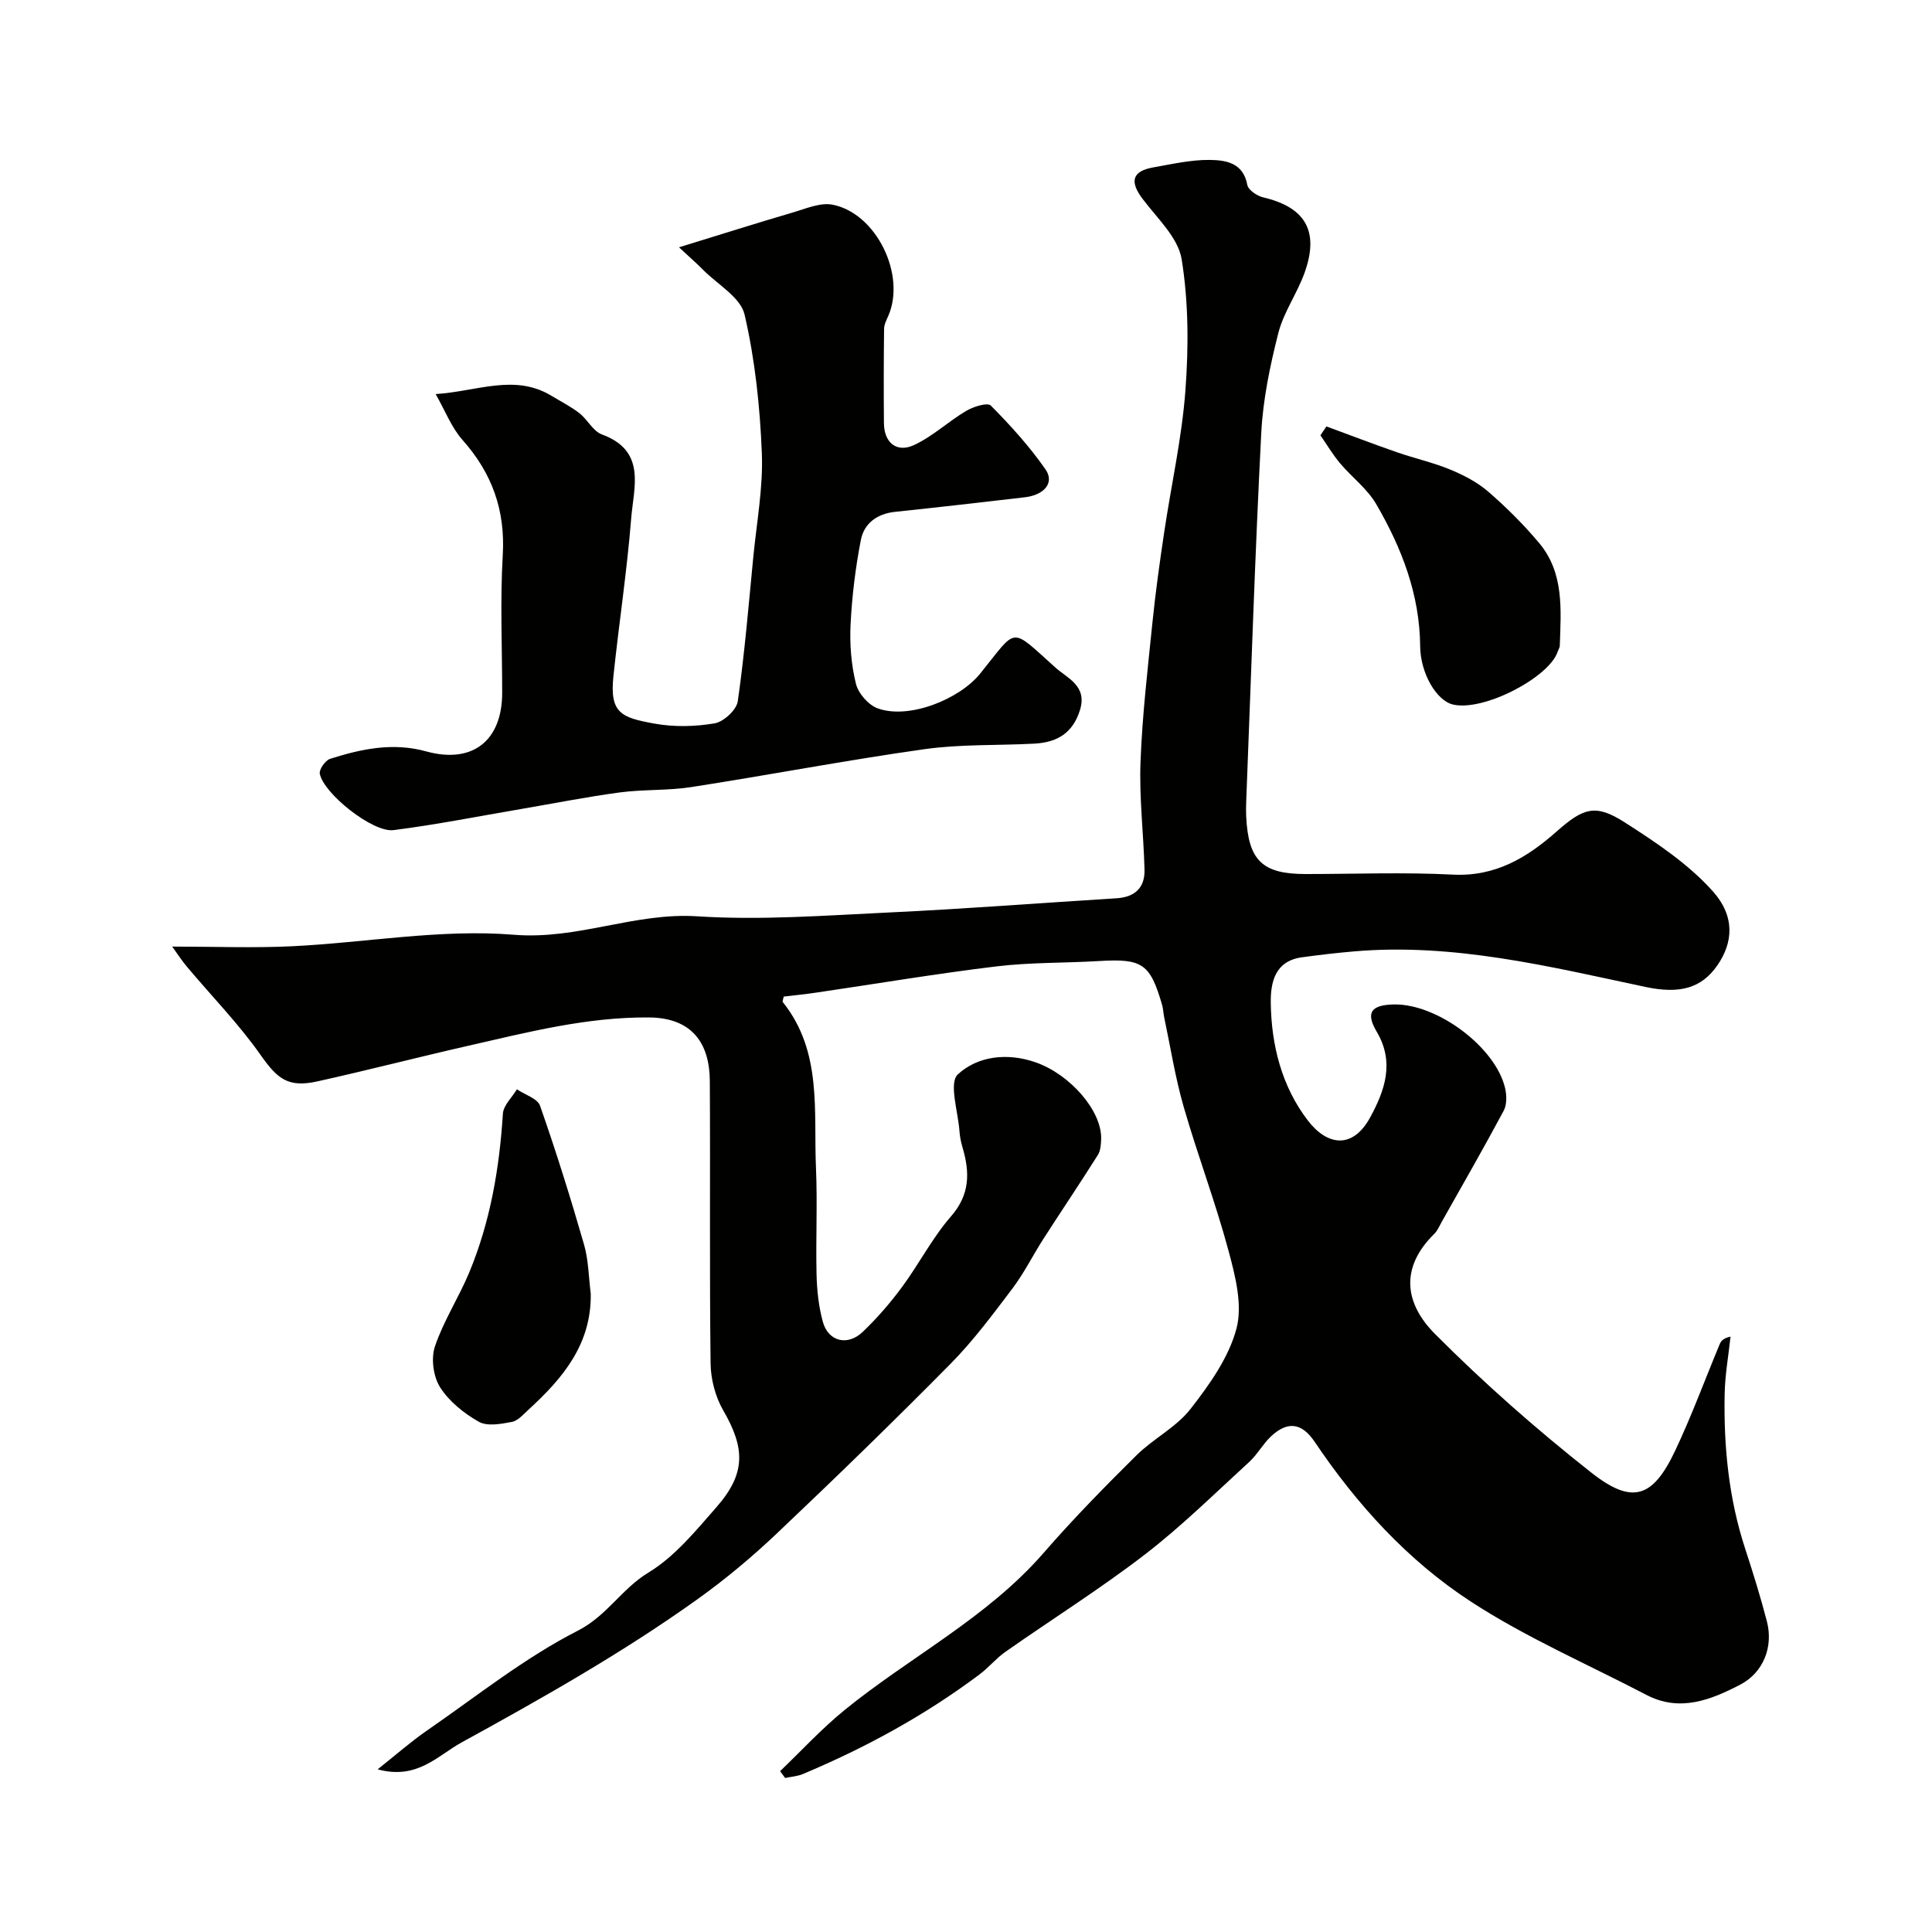
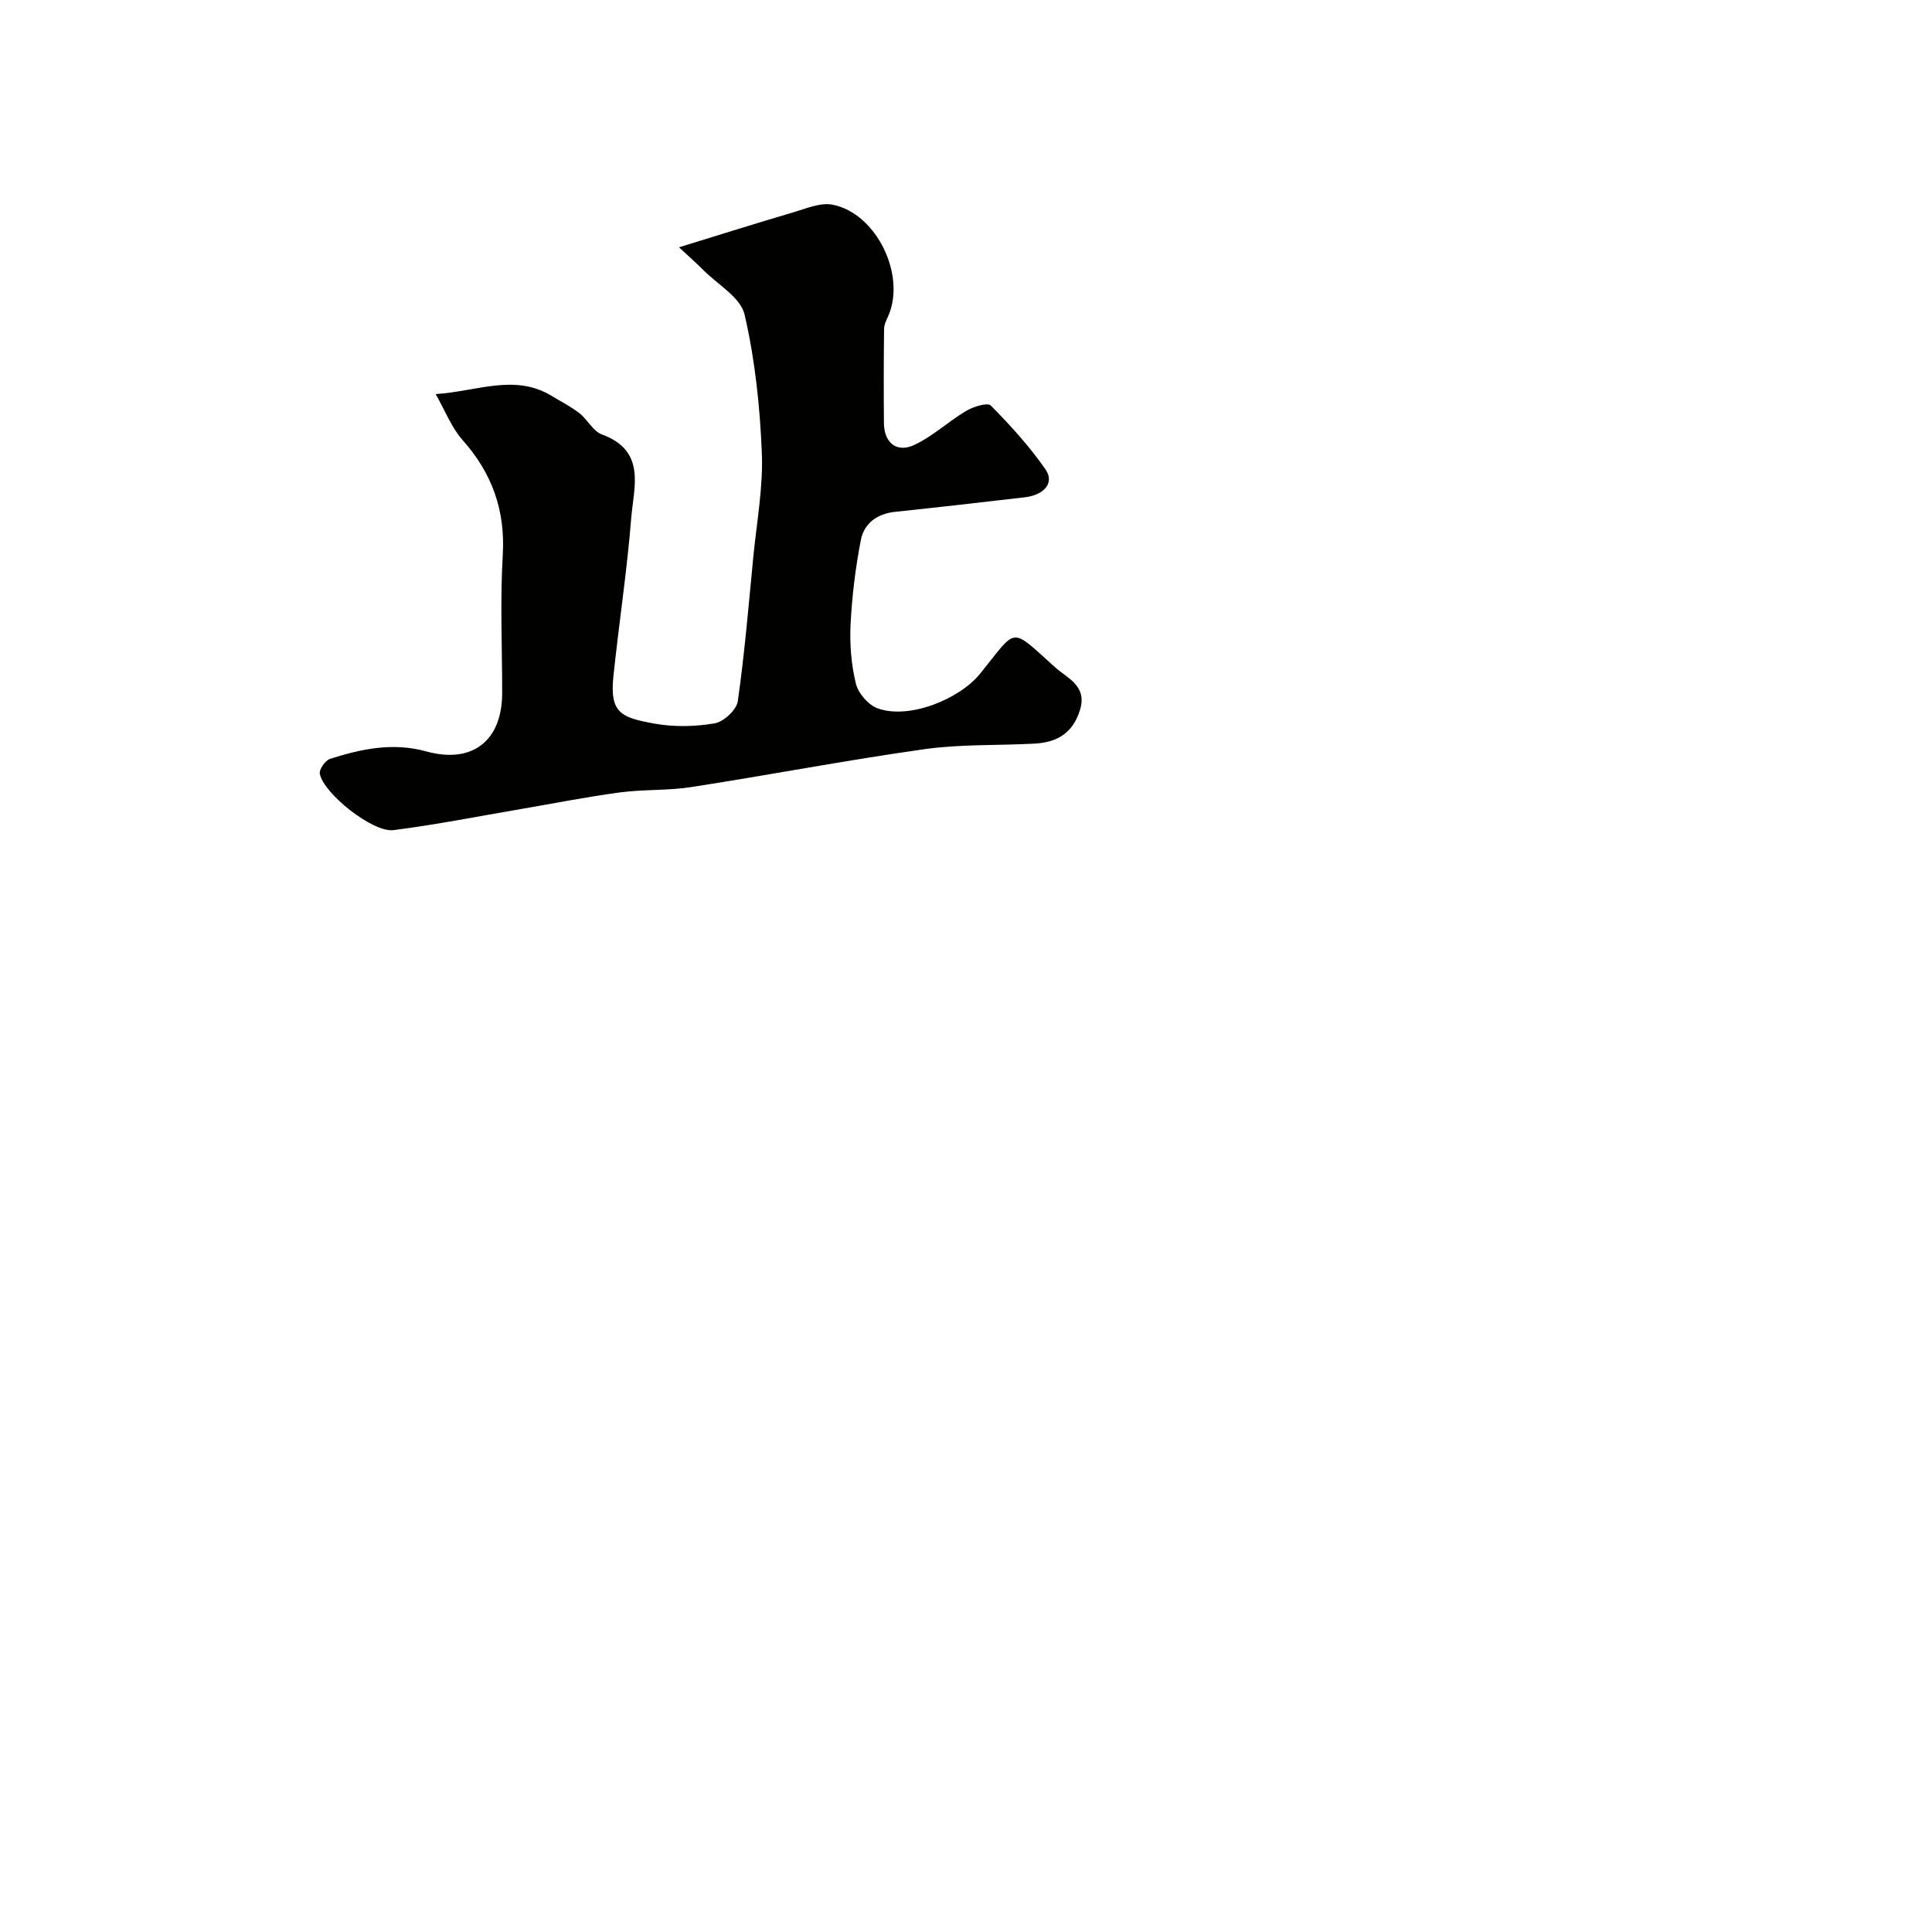
<svg xmlns="http://www.w3.org/2000/svg" enable-background="new 0 0 400 400" viewBox="0 0 400 400">
  <g fill="#010100">
-     <path d="m162.26 206.33c-.09.52-.32.98-.18 1.15 8.21 10.27 6.34 22.58 6.86 34.35.32 7.35-.06 14.74.12 22.1.08 3.25.44 6.58 1.29 9.7 1.11 4.1 5.09 5.14 8.26 2.13 2.97-2.83 5.7-5.99 8.14-9.29 3.53-4.78 6.27-10.19 10.15-14.64 3.95-4.53 3.9-9.1 2.39-14.23-.32-1.09-.56-2.23-.64-3.37-.28-4.06-2.25-10.03-.34-11.79 4.09-3.79 10.24-4.56 16.15-2.48 7.12 2.51 13.7 10.04 13.52 15.88-.04 1.11-.12 2.4-.68 3.29-3.69 5.84-7.55 11.58-11.29 17.39-2.18 3.4-3.99 7.07-6.41 10.27-4.05 5.35-8.09 10.8-12.79 15.56-11.79 11.94-23.83 23.63-36.01 35.17-5.11 4.84-10.56 9.4-16.28 13.5-15.54 11.13-32.17 20.52-48.91 29.71-5.02 2.75-9.22 7.83-17.42 5.59 3.86-3.06 6.93-5.77 10.28-8.08 10.27-7.09 20.14-15 31.17-20.63 6.05-3.09 9.08-8.68 14.6-12.02 5.46-3.3 9.82-8.67 14.13-13.59 6.05-6.92 5.92-12.13 1.38-19.97-1.64-2.83-2.59-6.46-2.63-9.74-.24-19.5-.04-39-.16-58.5-.05-7.77-3.65-13.08-12.63-13.14-12.91-.09-25 3.05-37.28 5.84-10.47 2.38-20.86 5.08-31.34 7.4-6.13 1.36-8.3-.56-11.8-5.53-4.52-6.42-10.08-12.11-15.15-18.14-1.15-1.36-2.12-2.88-3.11-4.24 8.74 0 16.82.32 24.86-.07 15.31-.75 30.75-3.62 45.86-2.38 13.2 1.09 25-4.65 37.96-3.82 13.23.85 26.6-.17 39.89-.8 15.65-.74 31.28-1.96 46.92-2.93 3.77-.23 5.91-2.13 5.82-5.9-.19-7.44-1.11-14.89-.83-22.3.36-9.68 1.5-19.33 2.48-28.98.63-6.19 1.49-12.36 2.41-18.51 1.46-9.84 3.68-19.61 4.41-29.49.67-9 .65-18.26-.78-27.12-.73-4.5-5.09-8.51-8.1-12.52-2.68-3.57-2.21-5.72 2.26-6.51 3.85-.68 7.75-1.58 11.62-1.54 3.31.04 6.96.54 7.81 5.17.2 1.05 2.01 2.29 3.28 2.58 8.77 2.06 11.68 7.01 8.56 15.66-1.53 4.25-4.32 8.12-5.42 12.45-1.72 6.76-3.17 13.73-3.53 20.67-1.31 25.46-2.12 50.94-3.12 76.41-.04 1-.05 2 0 3 .44 9.11 3.34 11.91 12.3 11.91 10.17 0 20.35-.4 30.49.12 8.84.45 15.4-3.54 21.53-8.97 5.5-4.86 8.01-5.71 14-1.88 6.51 4.17 13.2 8.6 18.28 14.29 4.7 5.27 4.16 10.65 1.01 15.26-3.32 4.86-7.87 6.05-14.93 4.56-19.91-4.23-39.76-9.15-60.4-7.36-3.59.31-7.18.73-10.76 1.22-5.55.77-6.49 5.16-6.43 9.45.12 8.8 2.29 17.31 7.67 24.33 3.98 5.2 9.28 6.08 12.95-.71 2.93-5.41 5.1-11.29 1.31-17.67-2.37-4-1.1-5.57 3.63-5.64 8.93-.13 20.94 8.82 22.95 17.3.35 1.49.39 3.44-.29 4.71-4.14 7.74-8.52 15.36-12.83 23.01-.48.85-.87 1.82-1.54 2.48-7.21 7.08-6.07 14.47.14 20.71 10.15 10.2 21.04 19.78 32.35 28.7 8.52 6.72 12.76 5.25 17.38-4.51 3.41-7.2 6.16-14.71 9.23-22.07.27-.66.74-1.24 2.24-1.56-.43 3.98-1.15 7.95-1.22 11.93-.21 10.88.85 21.62 4.27 32.05 1.62 4.94 3.16 9.92 4.47 14.95 1.38 5.3-.71 10.64-5.55 13.15-6.1 3.16-12.49 5.71-19.41 2.09-12.17-6.36-24.91-11.86-36.36-19.33-13.02-8.49-23.54-20.04-32.29-33.04-2.7-4.02-5.68-4.34-9.1-1.1-1.65 1.57-2.78 3.7-4.45 5.24-7.11 6.5-14 13.31-21.61 19.17-9.3 7.15-19.28 13.42-28.89 20.16-1.94 1.36-3.49 3.29-5.4 4.71-11.27 8.44-23.55 15.14-36.51 20.58-1.14.48-2.45.56-3.69.82-.35-.47-.69-.94-1.04-1.41 4.42-4.23 8.58-8.77 13.31-12.62 13.59-11.06 29.53-19.09 41.26-32.58 6.08-7 12.6-13.65 19.2-20.18 3.48-3.45 8.21-5.79 11.17-9.57 3.93-5.03 7.94-10.65 9.54-16.65 1.31-4.92-.23-10.93-1.64-16.15-2.7-10.05-6.41-19.82-9.29-29.82-1.75-6.08-2.73-12.37-4.04-18.58-.17-.8-.18-1.65-.4-2.43-2.49-8.62-4.11-9.68-13.02-9.15-7.1.43-14.25.26-21.29 1.11-12.48 1.51-24.88 3.6-37.32 5.43-2.27.34-4.53.56-6.73.82z" />
    <path d="m140.58 51.2c8.92-2.74 16.16-5.04 23.44-7.17 2.76-.81 5.83-2.17 8.42-1.64 9.05 1.84 15.14 14.54 11.49 22.96-.38.88-.88 1.82-.89 2.74-.08 6.52-.09 13.04-.03 19.56.04 3.98 2.63 6.17 6.24 4.49 3.86-1.79 7.09-4.88 10.79-7.07 1.48-.88 4.41-1.79 5.09-1.11 4.08 4.12 8.03 8.47 11.33 13.22 1.92 2.76-.24 5.31-4.3 5.78-8.94 1.04-17.89 2.07-26.84 3.01-3.72.39-6.42 2.38-7.09 5.83-1.12 5.77-1.84 11.66-2.13 17.53-.2 4.07.14 8.29 1.11 12.23.49 2 2.59 4.41 4.51 5.1 6.46 2.34 16.9-1.87 21.2-7.18 7.86-9.7 6.02-9.83 15.65-1.22 2.4 2.15 6.56 3.72 5.04 8.7-1.49 4.88-4.81 6.75-9.43 7-7.59.41-15.28.09-22.78 1.15-16.12 2.27-32.13 5.34-48.23 7.84-4.87.76-9.91.46-14.81 1.11-6.82.91-13.59 2.26-20.38 3.42-8.83 1.5-17.63 3.26-26.52 4.39-4.28.54-14.47-7.57-15.25-11.68-.17-.9 1.15-2.76 2.13-3.08 6.48-2.06 12.99-3.45 19.91-1.54 9.61 2.65 15.72-2.24 15.72-12.12 0-9.5-.44-19.02.12-28.48.55-9.32-2.2-16.98-8.33-23.88-2.29-2.58-3.58-6.03-5.56-9.5 8.62-.56 16.37-4.27 24 .37 1.93 1.17 3.97 2.19 5.74 3.57 1.7 1.32 2.84 3.74 4.68 4.42 9.28 3.39 6.57 10.96 6.06 17.38-.87 10.93-2.54 21.79-3.68 32.69-.81 7.68 1.68 8.56 8.53 9.8 4.03.73 8.39.63 12.43-.06 1.87-.32 4.54-2.79 4.79-4.58 1.42-9.9 2.24-19.88 3.21-29.84.7-7.19 2.06-14.42 1.77-21.57-.39-9.61-1.41-19.33-3.58-28.66-.83-3.55-5.58-6.21-8.58-9.24-1.26-1.28-2.63-2.48-4.99-4.67z" />
-     <path d="m274.62 88.29c4.87 1.79 9.72 3.65 14.62 5.35 3.65 1.27 7.47 2.11 11.04 3.59 2.8 1.16 5.63 2.63 7.89 4.6 3.76 3.26 7.33 6.82 10.52 10.63 5.17 6.19 4.49 13.78 4.25 21.18-.01.46-.32.91-.47 1.36-1.83 5.3-15.37 12.37-21.67 10.86-3.39-.81-6.72-6.46-6.77-12.06-.09-10.74-3.83-20.37-9.09-29.41-1.86-3.21-5.08-5.6-7.52-8.5-1.5-1.79-2.7-3.83-4.04-5.76.42-.61.83-1.23 1.24-1.84z" />
-     <path d="m122.31 267.86c.15 10.45-5.79 17.5-12.84 23.95-1.08.99-2.21 2.33-3.49 2.58-2.24.43-5.09.96-6.85-.03-3.08-1.75-6.16-4.21-8.02-7.15-1.4-2.21-1.9-5.96-1.06-8.45 1.79-5.3 4.94-10.12 7.1-15.31 4.36-10.5 6.25-21.55 6.97-32.87.11-1.74 1.89-3.37 2.9-5.05 1.65 1.12 4.26 1.9 4.79 3.4 3.32 9.47 6.32 19.06 9.1 28.71.95 3.28.96 6.81 1.4 10.22z" />
  </g>
</svg>